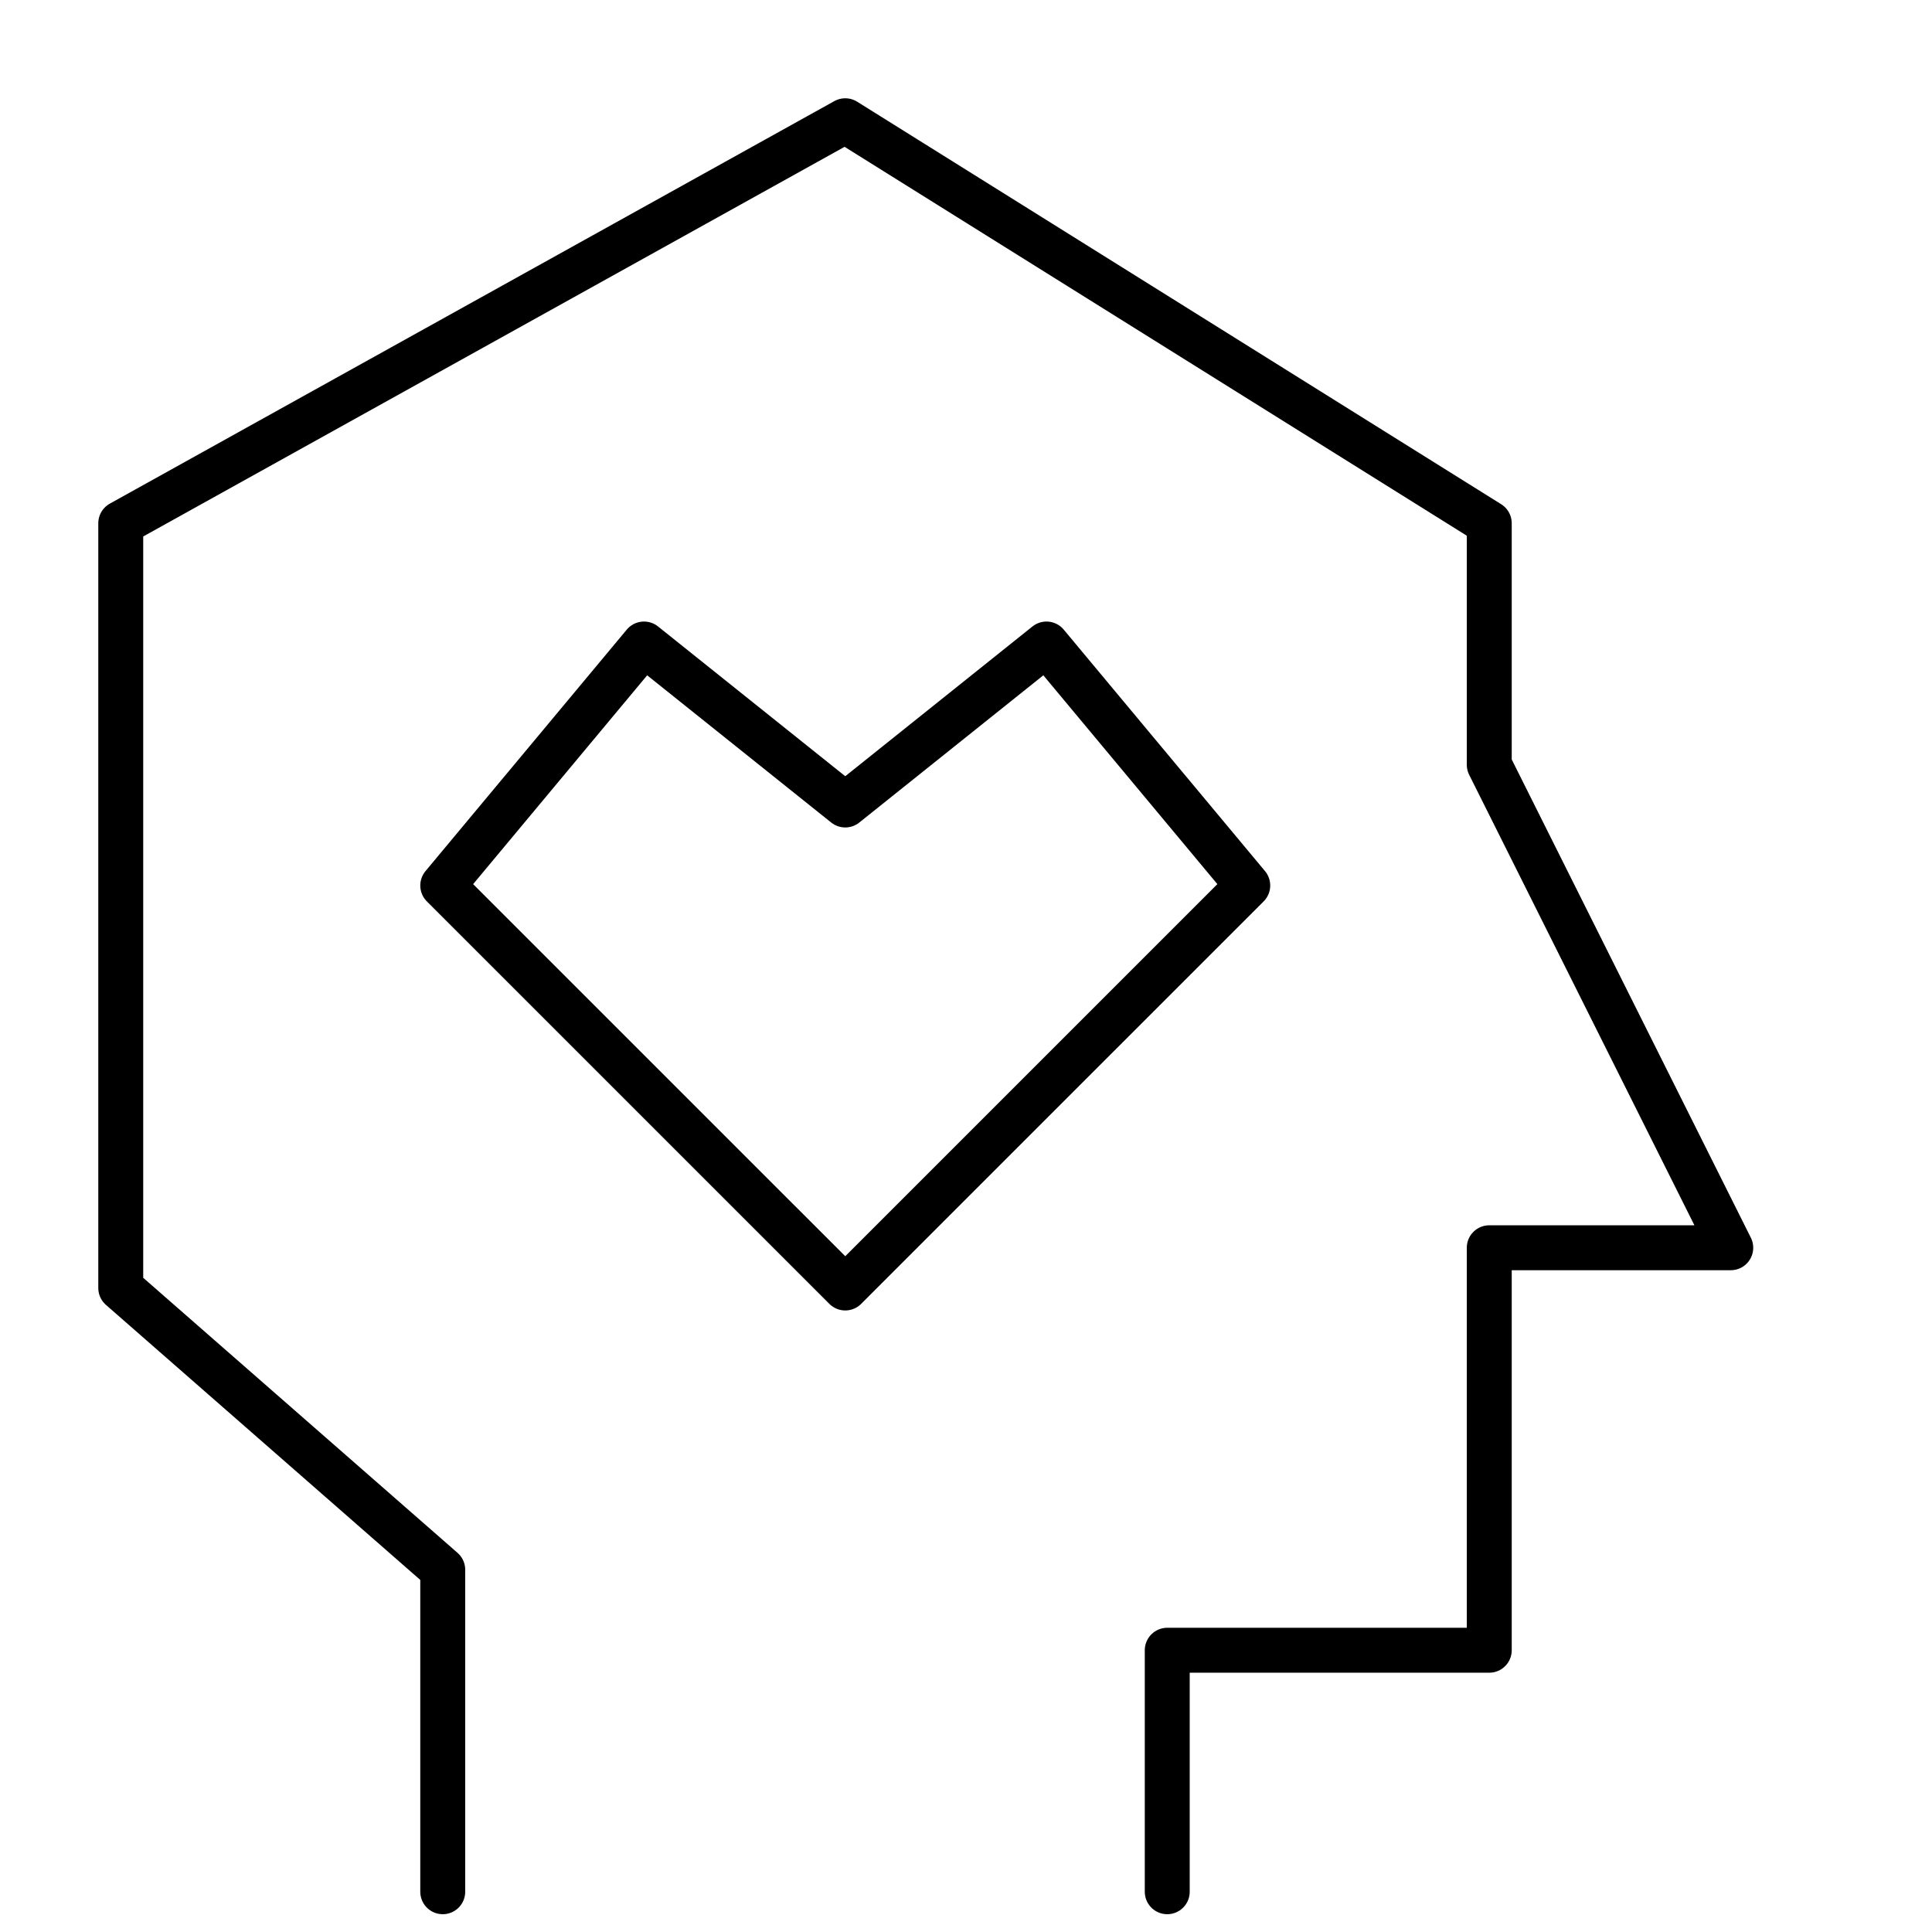
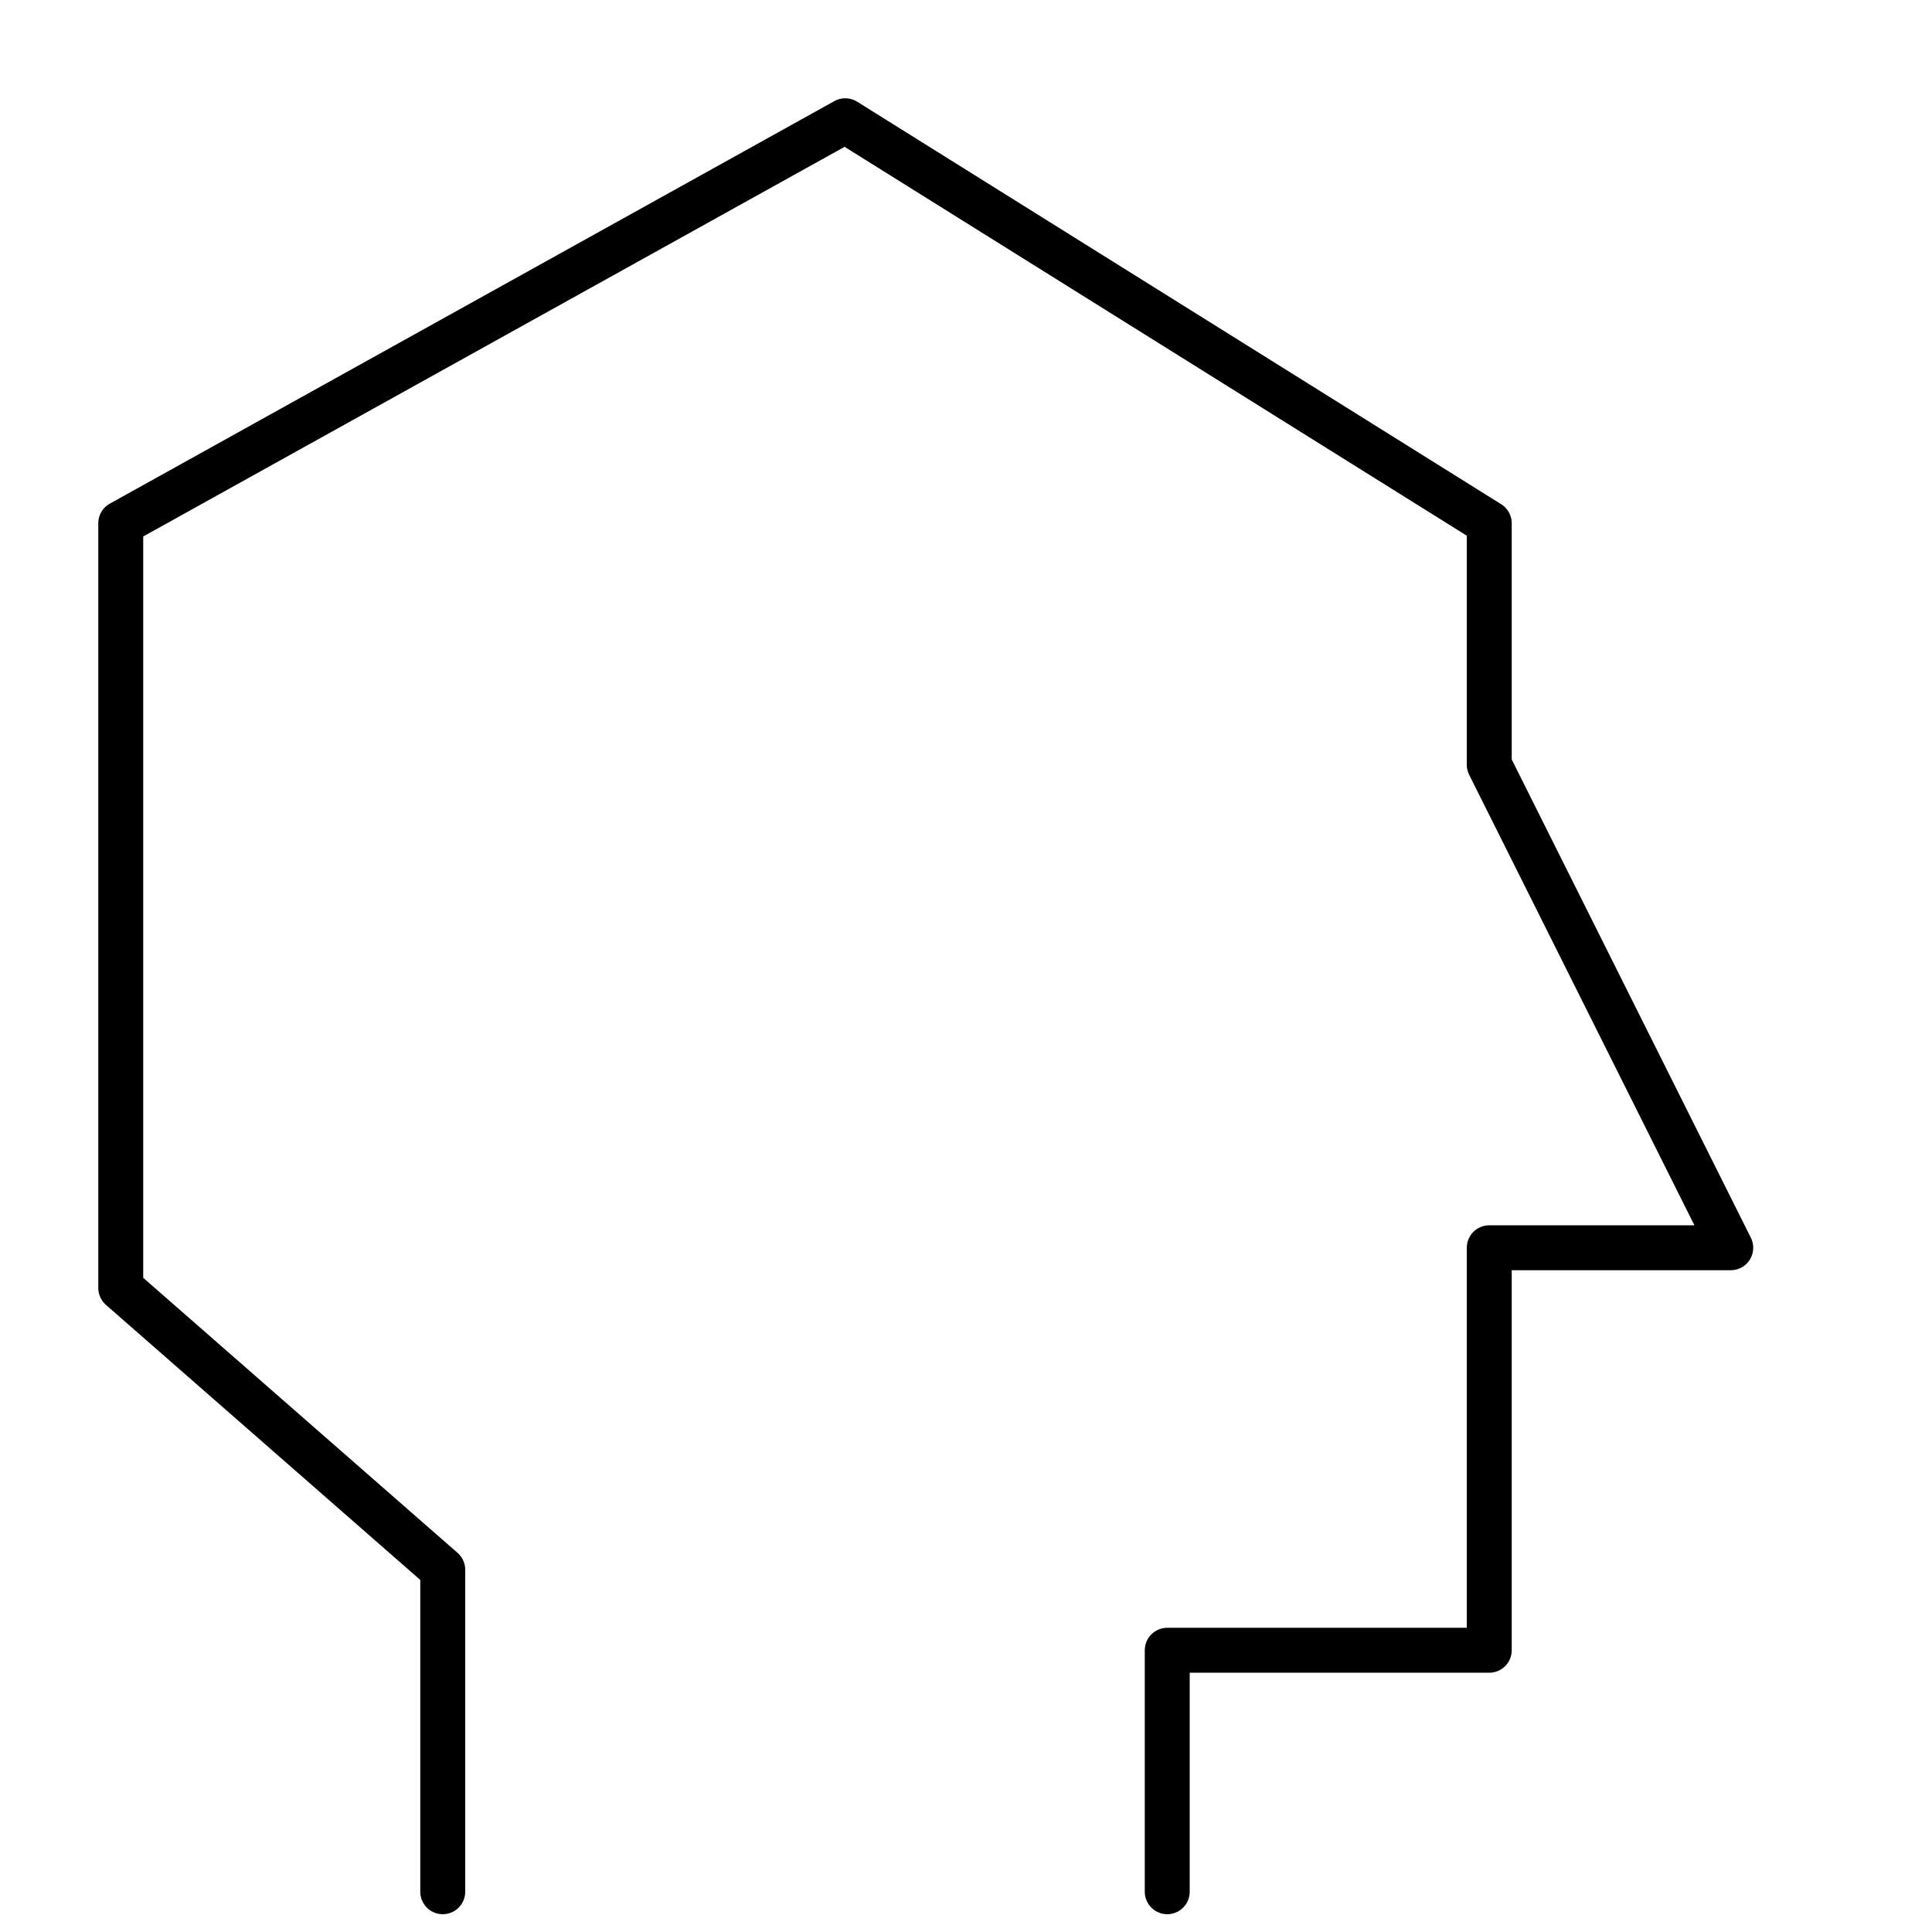
<svg xmlns="http://www.w3.org/2000/svg" width="86" height="86" fill="none" viewBox="0 0 86 86">
  <path stroke="currentColor" stroke-linecap="round" stroke-linejoin="round" stroke-miterlimit="10" stroke-width="2" d="M51.958 84.208V73.458H66.292V55.542H77.042L66.292 34.042V23.292L37.625 5.375L5.375 23.292V57.333L19.708 69.875V84.208" />
-   <path stroke="currentColor" stroke-linecap="round" stroke-linejoin="round" stroke-miterlimit="10" stroke-width="2" d="M37.625 57.333L55.542 39.417L46.583 28.667L37.625 35.833L28.667 28.667L19.708 39.417L37.625 57.333Z" />
</svg>